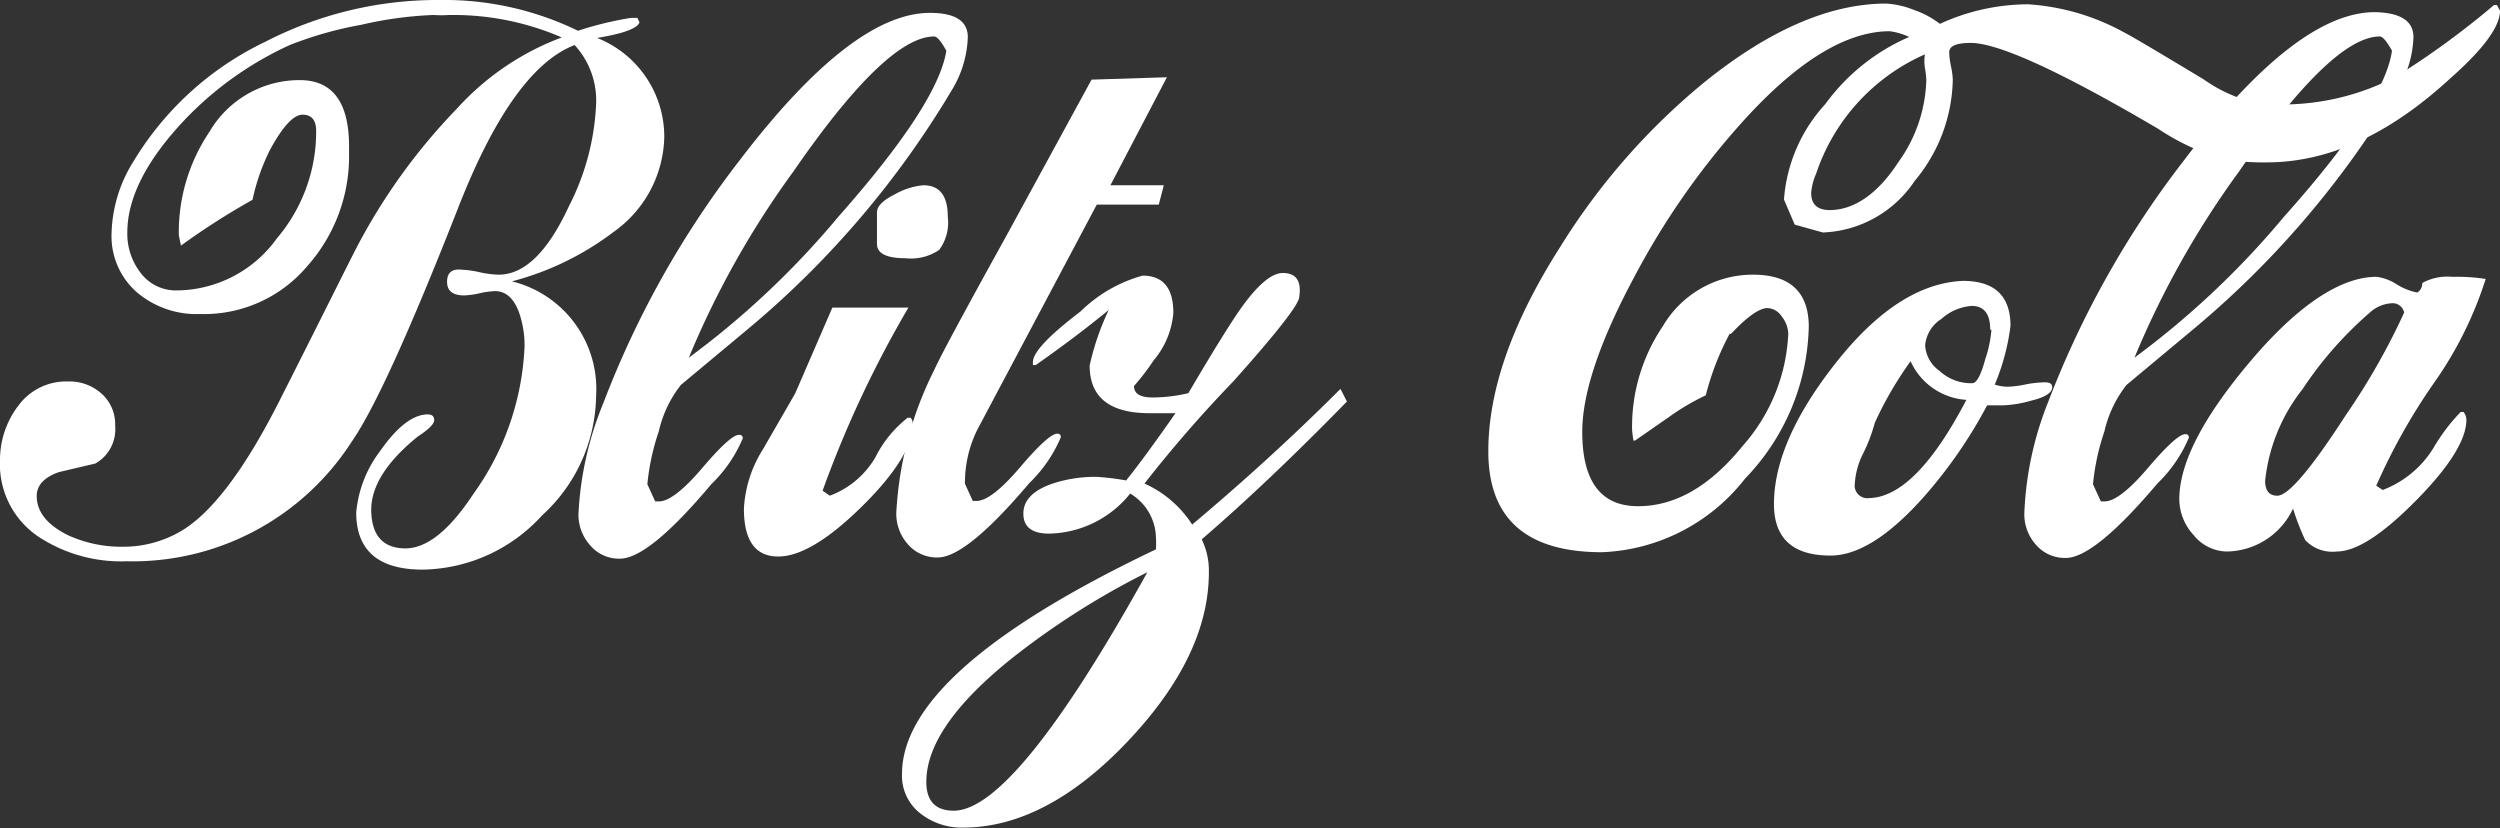
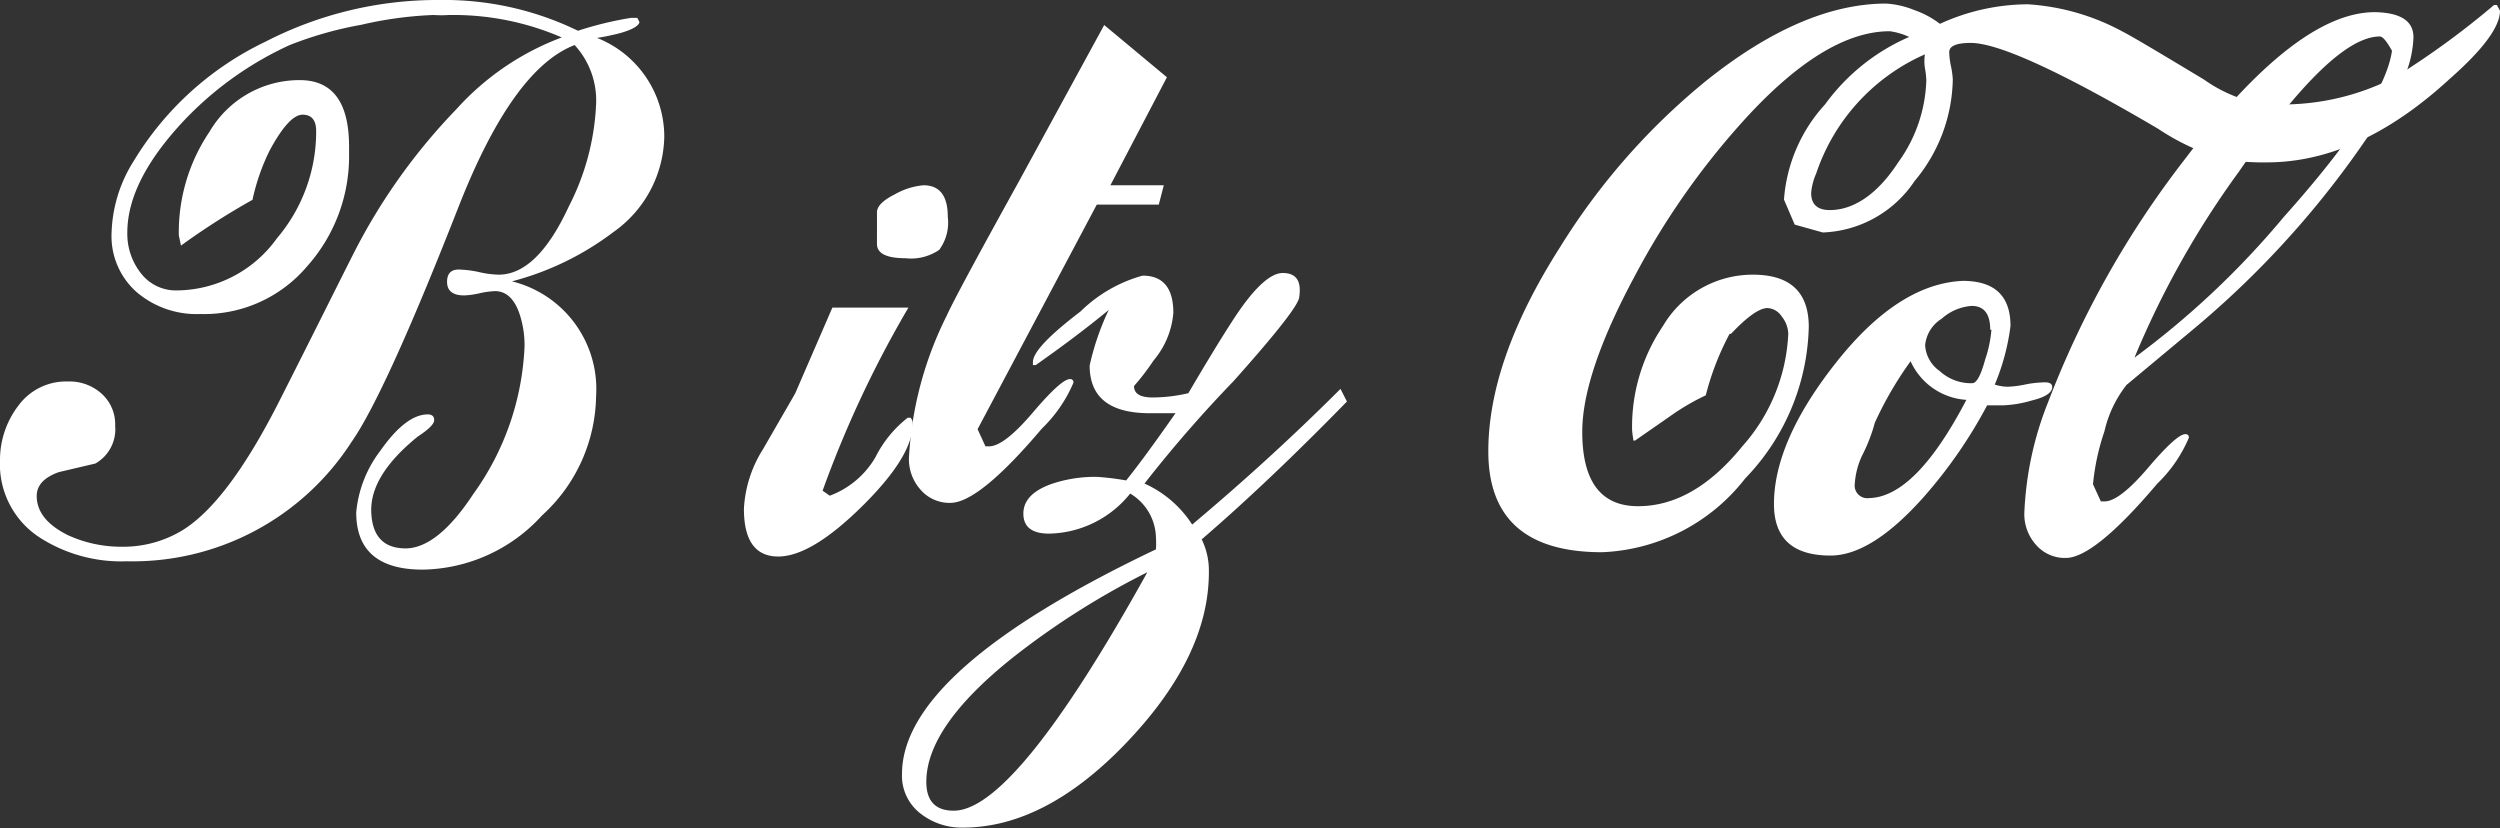
<svg xmlns="http://www.w3.org/2000/svg" viewBox="0 0 104.85 34.74">
  <rect x="0" y="0" width="104.85" height="34.74" fill="#333333" stroke="none" />
  <defs>
    <style>.cls-1{fill:#fff;}</style>
  </defs>
  <g id="Layer_2" data-name="Layer 2">
    <g id="Brands">
      <g id="Blitz_Cola" data-name="Blitz Cola">
        <path class="cls-1" d="M18.81.63a4.54,4.54,0,0,1-.6,0q-.21,0-.06,0a15.9,15.9,0,0,0-3,.41,15.61,15.61,0,0,0-3,.85A14.28,14.28,0,0,0,7.77,5Q5.34,7.56,5.34,9.75a2.67,2.67,0,0,0,.57,1.71,1.85,1.85,0,0,0,1.53.72A5.21,5.21,0,0,0,11.61,10a6.91,6.91,0,0,0,1.65-4.5q0-.69-.57-.69t-1.38,1.5a8.85,8.85,0,0,0-.72,2.07,30.48,30.48,0,0,0-3,1.92L7.5,9.87A7.53,7.53,0,0,1,8.79,5.52a4.37,4.37,0,0,1,3.78-2.16q2.07,0,2.07,2.79v.3a6.93,6.93,0,0,1-1.76,4.72,5.66,5.66,0,0,1-4.48,2,3.87,3.87,0,0,1-2.67-.92,3.13,3.13,0,0,1-1.05-2.5,5.94,5.94,0,0,1,.93-3,13,13,0,0,1,5.52-5A15.75,15.75,0,0,1,18.42,0a12.83,12.83,0,0,1,5.82,1.29A14.59,14.59,0,0,1,26.46.75l.27,0,.09.18q-.06.24-.78.45a9.57,9.57,0,0,1-1,.21,4.46,4.46,0,0,1,2.82,4.14,5,5,0,0,1-2.13,4,12.1,12.1,0,0,1-4.26,2.07A4.65,4.65,0,0,1,25,16.62a6.89,6.89,0,0,1-2.27,5,6.9,6.9,0,0,1-5,2.27q-2.79,0-2.79-2.4a5,5,0,0,1,1-2.57c.7-1,1.37-1.54,2-1.54q.27,0,.27.24t-.69.69q-2,1.62-1.95,3.15T17,23q1.35,0,2.85-2.28A11.4,11.4,0,0,0,22,14.52a4.18,4.18,0,0,0-.24-1.44q-.33-.87-1-.87a3.58,3.58,0,0,0-.65.09,3.5,3.5,0,0,1-.64.09q-.72,0-.72-.57t.6-.51a4.3,4.3,0,0,1,.78.11,4.1,4.1,0,0,0,.78.1q1.62,0,2.94-2.85A10.34,10.34,0,0,0,25,4.38a3.43,3.43,0,0,0-.9-2.49q-2.61,1-4.89,6.84-3.06,7.8-4.47,9.81a10.92,10.92,0,0,1-9.42,5,6.32,6.32,0,0,1-3.66-1A3.66,3.66,0,0,1,0,19.29,3.75,3.75,0,0,1,.78,17a2.48,2.48,0,0,1,2.07-1,2,2,0,0,1,1.41.51,1.72,1.72,0,0,1,.57,1.35A1.65,1.65,0,0,1,4,19.44l-1.53.36q-.93.33-.93,1,0,1,1.32,1.65a5.35,5.35,0,0,0,2.25.48,4.78,4.78,0,0,0,2.49-.66q1.92-1.14,4.08-5.38c1.44-2.84,2.51-5,3.21-6.38a25,25,0,0,1,4.26-5.94,11.23,11.23,0,0,1,4.41-3A11.42,11.42,0,0,0,18.81.63Z" />
-         <path class="cls-1" d="M40.59,1.56a4.55,4.55,0,0,1-.69,2.25,39,39,0,0,1-8.46,9.93l-2.88,2.4a4.9,4.9,0,0,0-.93,1.95,9.71,9.71,0,0,0-.48,2.22l.33.72.15,0q.63,0,1.83-1.41T31,18.24a.13.13,0,0,1,.15.15,5.8,5.8,0,0,1-1.32,1.92Q27.21,23.43,26,23.43a1.58,1.58,0,0,1-1.24-.55,1.93,1.93,0,0,1-.5-1.31,14,14,0,0,1,1.05-4.68A39.75,39.75,0,0,1,31,6.75Q35.73.54,39,.54,40.59.54,40.59,1.56Zm-.9.57q-.33-.6-.51-.6-2,0-5.91,5.67A37.69,37.69,0,0,0,28.89,15a35.81,35.81,0,0,0,6.27-5.91Q39.33,4.38,39.69,2.13Z" />
        <path class="cls-1" d="M38.28,17.79q0,1.35-2.13,3.45t-3.51,2.1q-1.44,0-1.44-2A5.16,5.16,0,0,1,32,18.84l1.35-2.34,1.56-3.6H38.1a45.69,45.69,0,0,0-3.6,7.68l.3.21a3.71,3.71,0,0,0,1.92-1.62,4.82,4.82,0,0,1,1.35-1.65h.12A.37.37,0,0,1,38.28,17.79Zm1.47-8.7a1.93,1.93,0,0,1-.36,1.39,2.09,2.09,0,0,1-1.41.35q-1.2,0-1.2-.6V8.91c0-.26.25-.51.75-.76a2.93,2.93,0,0,1,1.2-.38Q39.75,7.77,39.75,9.09Z" />
-         <path class="cls-1" d="M48.94,3.24,46.57,7.77h2.24l-.21.81H46L41,18a5,5,0,0,0-.53,2.29l.33.72.15,0q.63,0,1.83-1.41t1.56-1.41a.13.13,0,0,1,.15.15,5.8,5.8,0,0,1-1.32,1.92q-2.64,3.12-3.84,3.12a1.6,1.6,0,0,1-1.25-.55,1.92,1.92,0,0,1-.49-1.31,15.07,15.07,0,0,1,1.59-6q.36-.81,3-5.58l3.6-6.6Z" />
+         <path class="cls-1" d="M48.94,3.24,46.57,7.77h2.24l-.21.81H46L41,18l.33.72.15,0q.63,0,1.83-1.41t1.56-1.41a.13.13,0,0,1,.15.15,5.8,5.8,0,0,1-1.32,1.92q-2.64,3.12-3.84,3.12a1.6,1.6,0,0,1-1.25-.55,1.92,1.92,0,0,1-.49-1.31,15.07,15.07,0,0,1,1.59-6q.36-.81,3-5.58l3.6-6.6Z" />
        <path class="cls-1" d="M56.49,16.84q-3.3,3.38-6.09,5.78A3,3,0,0,1,50.7,24q0,3.51-3.42,7.11t-6.9,3.6a2.8,2.8,0,0,1-1.8-.61,2,2,0,0,1-.75-1.64q0-4.35,10.65-9.42a4.12,4.12,0,0,0,0-.51A2.2,2.2,0,0,0,47.4,20.7,4.46,4.46,0,0,1,44,22.38q-1.08,0-1.08-.84t1.23-1.26A5.69,5.69,0,0,1,46,20a10.81,10.81,0,0,1,1.23.15q.75-.93,2.07-2.82h-.09l-.5,0-.49,0q-2.52,0-2.52-2A10.87,10.87,0,0,1,46.5,13q-1.35,1.11-3.06,2.31l-.12,0,0-.12c0-.42.69-1.13,2-2.13a6,6,0,0,1,2.6-1.5q1.29,0,1.29,1.56a3.53,3.53,0,0,1-.83,2,9.84,9.84,0,0,1-.82,1.07q0,.48.78.48a6.67,6.67,0,0,0,1.5-.18q1.11-1.89,1.77-2.91,1.35-2.13,2.19-2.13t.69,1q0,.45-2.76,3.54A54.26,54.26,0,0,0,48,20.28,4.64,4.64,0,0,1,50,22c1.88-1.58,4-3.47,6.22-5.69ZM48.12,24a32.85,32.85,0,0,0-5.67,3.6q-3.6,2.88-3.6,5.19Q38.85,34,40,34,42.57,34,48.12,24Z" />
        <path class="cls-1" d="M104.85.45q0,1-2.1,2.85-3.81,3.51-7.68,3.51a10.67,10.67,0,0,1-1.77-.12A9.87,9.87,0,0,1,90.51,5.4q-6.12-3.6-7.86-3.6-.9,0-.9.39a3.26,3.26,0,0,0,.07.57,3.55,3.55,0,0,1,.08.57,6.8,6.8,0,0,1-1.6,4.26,4.84,4.84,0,0,1-3.85,2.16l-1.18-.33-.45-1.05a6.62,6.62,0,0,1,1.73-4,8.55,8.55,0,0,1,3.52-2.82,2.8,2.8,0,0,0-.81-.24q-2.79,0-6.27,3.9a32,32,0,0,0-4.44,6.39q-2.19,4.08-2.19,6.51,0,3.12,2.34,3.12t4.38-2.52A7.59,7.59,0,0,0,75,14a1.2,1.2,0,0,0-.27-.72.76.76,0,0,0-.6-.36q-.51,0-1.53,1.08l-.06,0a11.43,11.43,0,0,0-1,2.58,9.76,9.76,0,0,0-1.53.9l-1.44,1h-.06a3.94,3.94,0,0,1-.06-.45,7.53,7.53,0,0,1,1.29-4.35,4.37,4.37,0,0,1,3.78-2.16q2.34,0,2.34,2.19a9.45,9.45,0,0,1-2.67,6.36,8,8,0,0,1-6,3.09q-4.77,0-4.77-4.23,0-3.84,3-8.55a28,28,0,0,1,6.06-6.93Q75.57.15,79.11.15a3.74,3.74,0,0,1,1.17.27A3.81,3.81,0,0,1,81.36,1,8.92,8.92,0,0,1,85.05.18v0a9.6,9.6,0,0,1,4,1.16c.32.16,1.45.83,3.39,2A6,6,0,0,0,95,4.38h.57a10.27,10.27,0,0,0,4.92-1.17,34.73,34.73,0,0,0,4.11-3h.12v0ZM80.79,3.36a3.6,3.6,0,0,0-.06-.51,2,2,0,0,1,0-.57,8.36,8.36,0,0,0-4.56,5,2.51,2.51,0,0,0-.21.81q0,.72.78.72c1,0,2-.66,2.87-2A6.16,6.16,0,0,0,80.79,3.36Z" />
        <path class="cls-1" d="M86.07,16.23q0,.36-.87.57A4.85,4.85,0,0,1,84,17h-.66a19.83,19.83,0,0,1-2.7,3.89q-2.16,2.41-3.87,2.41-2.37,0-2.37-2.16,0-2.64,2.61-5.94t5.31-3.42q2,0,2,1.89a9.3,9.3,0,0,1-.66,2.46,1.9,1.9,0,0,0,.54.09,4.3,4.3,0,0,0,.72-.09,4.3,4.3,0,0,1,.72-.09Q86.07,16,86.07,16.23Zm-3.6.54a2.76,2.76,0,0,1-2.34-1.62,15.1,15.1,0,0,0-1.5,2.58v0A6.94,6.94,0,0,1,78.15,19a3.25,3.25,0,0,0-.36,1.29.53.53,0,0,0,.6.6Q80.34,20.85,82.47,16.77Zm1-2.94q0-1-.78-1a2.12,2.12,0,0,0-1.26.54,1.47,1.47,0,0,0-.69,1.11,1.42,1.42,0,0,0,.61,1.08,1.93,1.93,0,0,0,1.22.51l.15,0v0q.27,0,.54-1A5.05,5.05,0,0,0,83.52,13.83Z" />
        <path class="cls-1" d="M101.22,1.56a4.55,4.55,0,0,1-.69,2.25,39,39,0,0,1-8.46,9.93l-2.88,2.4a4.9,4.9,0,0,0-.93,1.95,9.71,9.71,0,0,0-.48,2.22l.33.72.15,0q.63,0,1.83-1.41t1.56-1.41a.13.13,0,0,1,.15.15,5.8,5.8,0,0,1-1.32,1.92q-2.64,3.12-3.84,3.12a1.6,1.6,0,0,1-1.25-.55,1.92,1.92,0,0,1-.49-1.31,14,14,0,0,1,1-4.68,39.75,39.75,0,0,1,5.7-10.14q4.71-6.21,8-6.21Q101.22.54,101.22,1.56Zm-.9.57q-.33-.6-.51-.6-2,0-5.91,5.67A37.69,37.69,0,0,0,89.52,15a35.81,35.81,0,0,0,6.27-5.91Q100,4.38,100.32,2.13Z" />
-         <path class="cls-1" d="M104.25,11.7a15.91,15.91,0,0,1-2.19,4.39,25.39,25.39,0,0,0-2.4,4.28l.27.18a4.28,4.28,0,0,0,2.14-1.78,7.81,7.81,0,0,1,1.13-1.49h.12a.52.52,0,0,1,.12.33c0,.82-.7,1.95-2.1,3.37S98.83,23.13,98,23.13a1.56,1.56,0,0,1-1.32-.48,10.37,10.37,0,0,1-.51-1.32,3.11,3.11,0,0,1-2.79,1.8A1.82,1.82,0,0,1,92,22.44a2.24,2.24,0,0,1-.6-1.5c0-1.52,1-3.45,3-5.81s3.79-3.52,5.27-3.52a2,2,0,0,1,.84.31,2.61,2.61,0,0,0,.87.35.45.45,0,0,0,.21-.4,2.18,2.18,0,0,1,1.26-.26A8,8,0,0,1,104.25,11.7Zm-3.42,1.41a.49.49,0,0,0-.54-.39,1.47,1.47,0,0,0-.9.39v0a15.62,15.62,0,0,0-2.82,3.21A7.44,7.44,0,0,0,95,20.16q0,.63.51.63.69,0,2.88-3.39A28.37,28.37,0,0,0,100.83,13.11Z" />
      </g>
    </g>
  </g>
</svg>